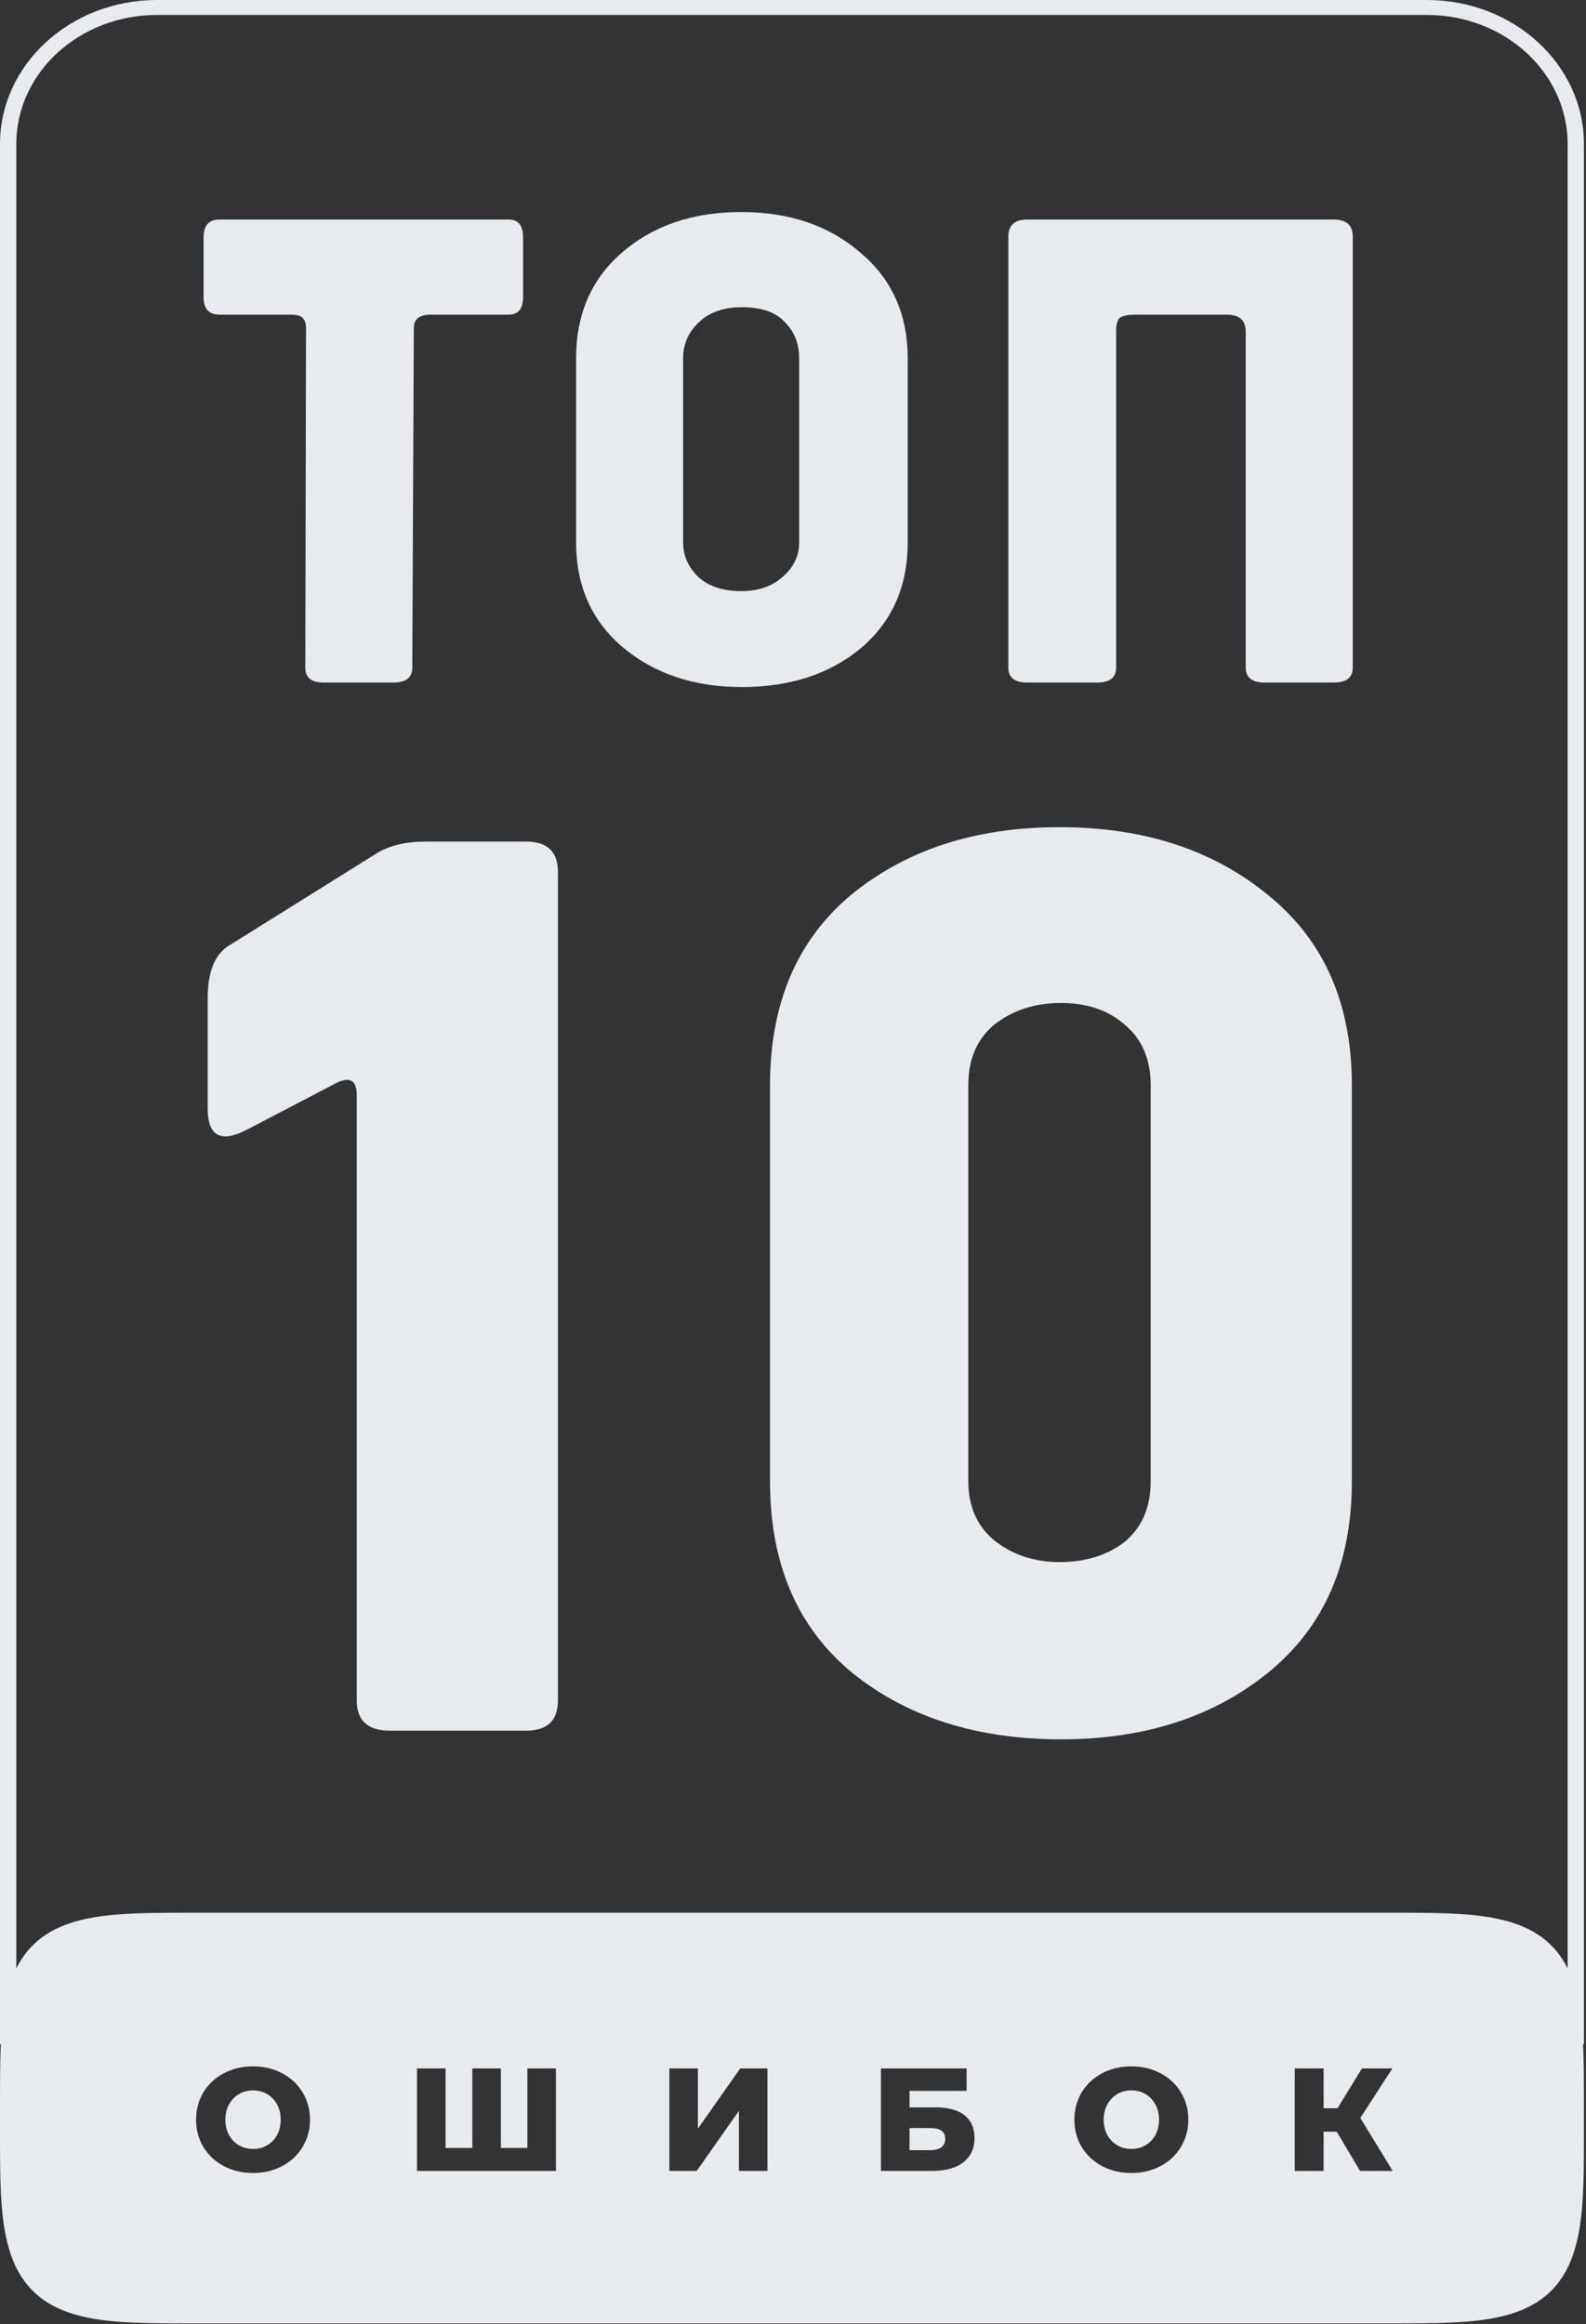
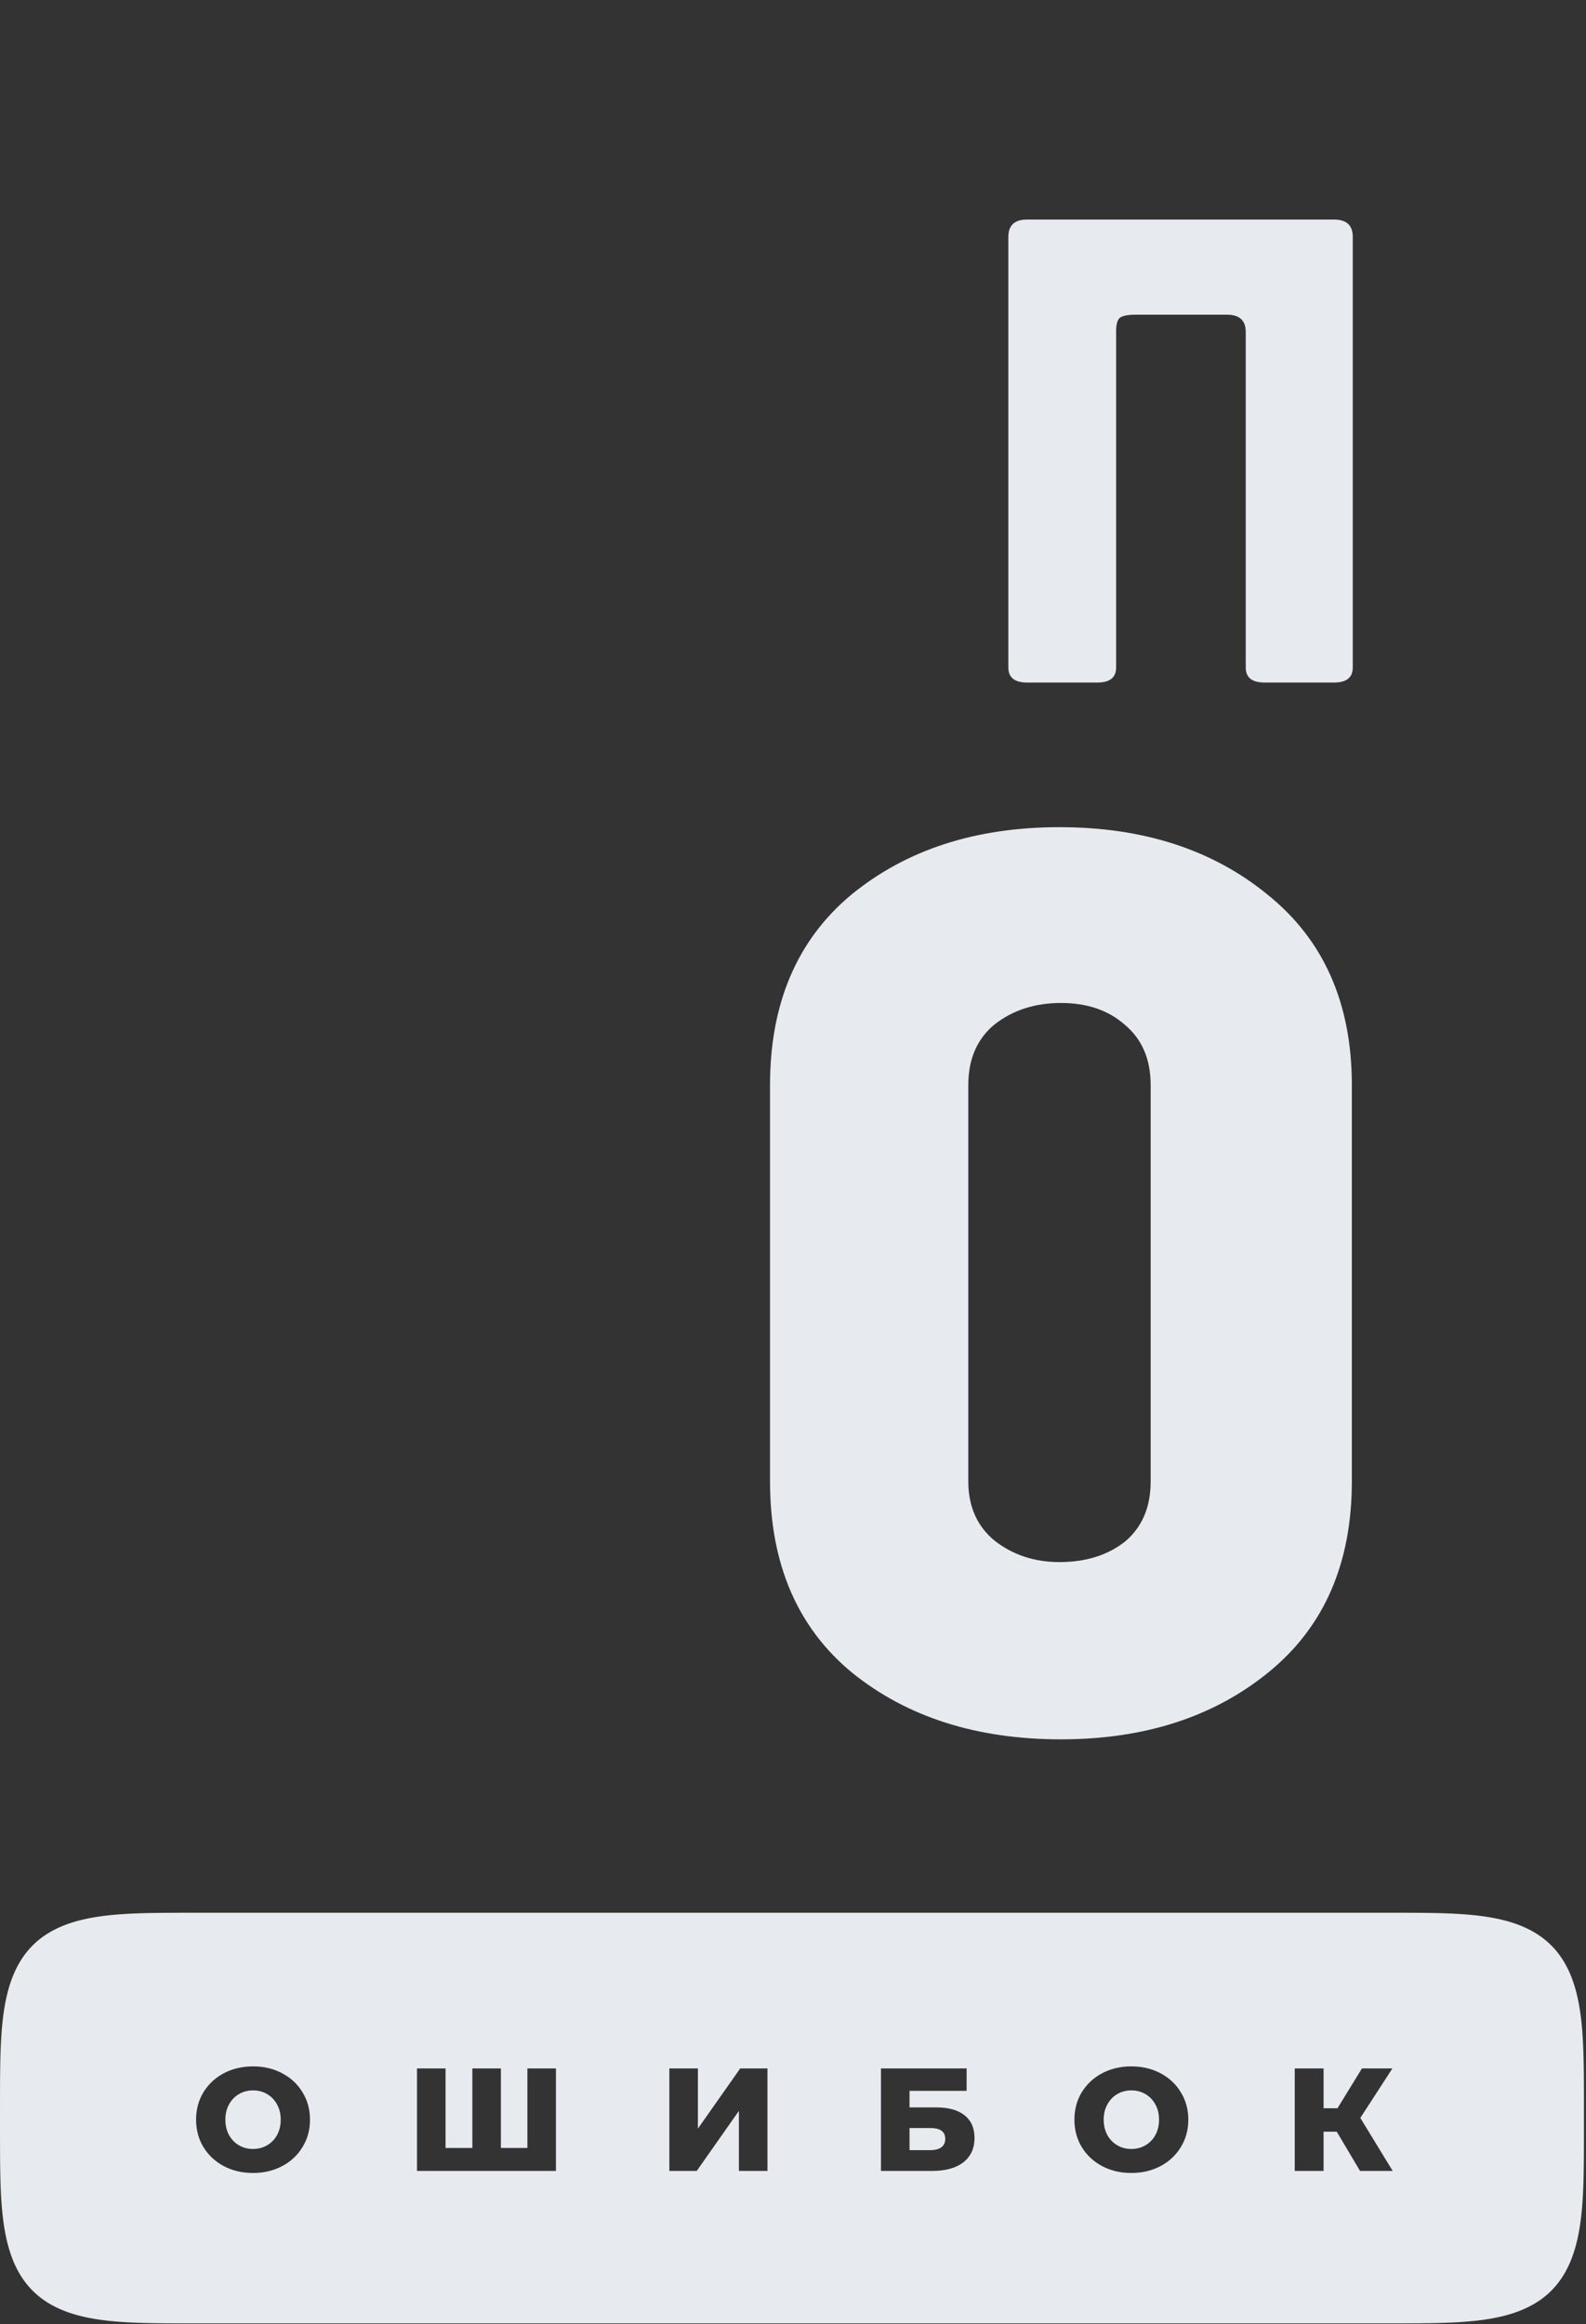
<svg xmlns="http://www.w3.org/2000/svg" width="374" height="548" viewBox="0 0 374 548" fill="none">
  <rect x="0" y="0" width="374" height="548" fill="#333333" stroke="none" />
-   <path d="M123.352 69.962C123.352 72.789 122.226 74.202 119.975 74.202L101.492 74.202C98.886 74.202 97.583 75.262 97.583 77.382L97.227 157.407C97.227 159.762 95.746 160.94 92.784 160.94H76.257C73.413 160.94 71.992 159.762 71.992 157.407L72.169 77.558C72.169 76.381 71.932 75.556 71.459 75.085C71.103 74.496 70.096 74.202 68.437 74.202H51.732C49.244 74.202 48 72.789 48 69.962V56.006C48 53.18 49.244 51.767 51.732 51.767L119.975 51.767C122.226 51.767 123.352 53.18 123.352 56.006V69.962Z" fill="#E7EBF0" />
-   <path d="M214.046 127.905C214.046 138.269 210.374 146.572 203.028 152.814C195.682 158.938 186.323 162 174.949 162C163.693 162 154.334 158.879 146.87 152.637C139.524 146.395 135.851 138.151 135.851 127.905V84.448C135.851 74.084 139.465 65.781 146.692 59.539C154.038 53.18 163.397 50 174.771 50C186.145 50 195.505 53.18 202.85 59.539C210.314 65.781 214.046 74.084 214.046 84.448V127.905ZM188.455 127.905V84.448C188.455 81.033 187.33 78.206 185.079 75.969C182.946 73.613 179.569 72.435 174.949 72.435C170.684 72.435 167.307 73.613 164.819 75.969C162.331 78.324 161.087 81.15 161.087 84.448V127.905C161.087 130.967 162.272 133.676 164.641 136.032C167.129 138.269 170.506 139.388 174.771 139.388C178.799 139.388 182.057 138.269 184.545 136.032C187.152 133.794 188.455 131.085 188.455 127.905Z" fill="#E7EBF0" />
  <path d="M314.557 51.767C317.519 51.767 319 53.121 319 55.83V157.407C319 159.762 317.519 160.94 314.557 160.94H298.207C295.245 160.94 293.764 159.762 293.764 157.407V78.265C293.764 75.556 292.283 74.202 289.321 74.202L267.818 74.202C265.804 74.202 264.5 74.496 263.908 75.085C263.434 75.674 263.197 76.675 263.197 78.088V157.407C263.197 159.762 261.716 160.94 258.754 160.94H242.227C239.265 160.94 237.784 159.762 237.784 157.407L237.784 55.83C237.784 53.121 239.265 51.767 242.227 51.767L314.557 51.767Z" fill="#E7EBF0" />
-   <path d="M131.563 400.951C131.563 405.708 129.06 408.086 124.055 408.086H91.973C86.74 408.086 84.123 405.708 84.123 400.951L84.123 258.242C84.123 254.618 82.417 253.712 79.004 255.524L58.185 266.397C52.041 269.568 48.97 267.869 48.97 261.3L48.97 235.477C48.97 229.134 50.676 224.943 54.089 222.905L88.901 201.159C91.859 199.346 95.727 198.44 100.505 198.44H124.055C129.06 198.44 131.563 200.819 131.563 205.576L131.563 400.951Z" fill="#E7EBF0" />
  <path d="M318.783 349.304C318.783 368.558 312.298 383.508 299.329 394.155C286.36 404.801 269.977 410.125 250.182 410.125C230.387 410.125 214.005 404.915 201.036 394.495C188.066 383.848 181.582 368.785 181.582 349.304L181.582 255.864C181.582 236.609 187.953 221.659 200.694 211.012C213.664 200.366 230.046 195.042 249.841 195.042C269.636 195.042 286.018 200.366 298.987 211.012C312.184 221.659 318.783 236.609 318.783 255.864V349.304ZM271.343 349.304V255.864C271.343 249.747 269.295 244.99 265.199 241.593C261.331 238.195 256.326 236.496 250.182 236.496C244.039 236.496 238.806 238.195 234.483 241.593C230.387 244.99 228.339 249.747 228.339 255.864L228.339 349.304C228.339 355.193 230.387 359.837 234.483 363.235C238.806 366.633 243.925 368.331 249.841 368.331C255.984 368.331 261.104 366.746 265.199 363.575C269.295 360.177 271.343 355.42 271.343 349.304Z" fill="#E7EBF0" />
  <path fill-rule="evenodd" clip-rule="evenodd" d="M373.512 499.425L373.511 504.266L373.507 506.271L373.501 507.81L373.493 509.106L373.482 510.248L373.469 511.28L373.453 512.228L373.435 513.111L373.414 513.939L373.391 514.721L373.366 515.465L373.338 516.175L373.308 516.856L373.275 517.509L373.24 518.14L373.202 518.748L373.162 519.338L373.12 519.909L373.075 520.464L373.027 521.003L372.978 521.528L372.925 522.04L372.871 522.54L372.813 523.028L372.754 523.505L372.692 523.971L372.627 524.428L372.56 524.875L372.491 525.313L372.419 525.742L372.344 526.164L372.267 526.577L372.188 526.983L372.106 527.382L372.022 527.773L371.935 528.158L371.845 528.537L371.754 528.909L371.659 529.275L371.562 529.635L371.463 529.99L371.361 530.339L371.256 530.682L371.149 531.02L371.039 531.353L370.927 531.681L370.812 532.004L370.695 532.323L370.575 532.636L370.452 532.945L370.327 533.25L370.199 533.55L370.069 533.846L369.936 534.137L369.8 534.425L369.662 534.708L369.521 534.988L369.377 535.263L369.231 535.535L369.082 535.802L368.93 536.066L368.775 536.327L368.618 536.583L368.458 536.836L368.295 537.086L368.13 537.332L367.961 537.574L367.79 537.813L367.616 538.049L367.439 538.281L367.259 538.51L367.077 538.736L366.891 538.959L366.703 539.178L366.511 539.394L366.317 539.607L366.12 539.817L365.919 540.023L365.716 540.227L365.509 540.428L365.3 540.625L365.087 540.82L364.871 541.012L364.652 541.2L364.43 541.386L364.205 541.569L363.976 541.749L363.744 541.926L363.508 542.1L363.27 542.272L363.027 542.44L362.782 542.606L362.533 542.769L362.28 542.929L362.023 543.087L361.763 543.242L361.5 543.394L361.232 543.543L360.961 543.689L360.686 543.833L360.407 543.975L360.124 544.113L359.837 544.249L359.545 544.382L359.25 544.513L358.95 544.641L358.646 544.766L358.337 544.889L358.024 545.009L357.706 545.127L357.383 545.242L357.056 545.354L356.723 545.464L356.385 545.572L356.042 545.676L355.694 545.779L355.34 545.878L354.98 545.975L354.615 546.07L354.243 546.162L353.865 546.252L353.48 546.339L353.089 546.423L352.691 546.505L352.286 546.585L351.873 546.662L351.452 546.737L351.023 546.809L350.586 546.879L350.14 546.946L349.684 547.011L349.218 547.073L348.742 547.133L348.255 547.19L347.757 547.245L347.246 547.297L346.722 547.347L346.183 547.395L345.63 547.44L345.06 547.483L344.472 547.523L343.865 547.561L343.237 547.596L342.585 547.629L341.907 547.659L341.199 547.687L340.458 547.713L339.679 547.736L338.855 547.757L337.977 547.775L337.034 547.791L336.01 547.805L334.878 547.816L333.596 547.825L332.083 547.831L330.132 547.835L326.468 547.836H325.101H287.699H85.814H53.659L53.441 547.837L49.777 547.838L43.767 547.837L41.703 547.833L40.139 547.828L38.827 547.819L37.675 547.809L36.635 547.796L35.681 547.78L34.794 547.762L33.962 547.742L33.176 547.719L32.429 547.694L31.716 547.666L31.034 547.636L30.378 547.603L29.746 547.568L29.136 547.531L28.545 547.491L27.972 547.449L27.416 547.404L26.876 547.357L26.349 547.307L25.836 547.255L25.336 547.201L24.847 547.144L24.369 547.084L23.902 547.022L23.445 546.958L22.997 546.891L22.558 546.822L22.128 546.75L21.706 546.676L21.292 546.599L20.885 546.52L20.486 546.438L20.094 546.354L19.708 546.268L19.329 546.178L18.957 546.087L18.59 545.992L18.23 545.896L17.875 545.796L17.525 545.695L17.181 545.59L16.843 545.483L16.509 545.374L16.181 545.262L15.858 545.147L15.539 545.03L15.225 544.91L14.915 544.788L14.611 544.663L14.31 544.535L14.014 544.405L13.722 544.272L13.434 544.137L13.15 543.999L12.871 543.858L12.595 543.714L12.323 543.568L12.055 543.419L11.791 543.268L11.53 543.113L11.273 542.956L11.02 542.797L10.77 542.634L10.524 542.469L10.281 542.301L10.042 542.13L9.806 541.956L9.573 541.779L9.344 541.6L9.118 541.417L8.895 541.232L8.676 541.044L8.459 540.853L8.246 540.658L8.036 540.461L7.829 540.261L7.625 540.058L7.424 539.852L7.227 539.642L7.032 539.43L6.84 539.214L6.651 538.996L6.465 538.774L6.282 538.548L6.102 538.32L5.924 538.088L5.75 537.853L5.578 537.614L5.409 537.372L5.243 537.127L5.08 536.878L4.92 536.626L4.762 536.37L4.607 536.11L4.455 535.847L4.305 535.579L4.158 535.309L4.014 535.034L3.873 534.755L3.734 534.472L3.598 534.185L3.464 533.894L3.334 533.599L3.205 533.3L3.08 532.996L2.957 532.688L2.836 532.375L2.719 532.057L2.603 531.735L2.491 531.408L2.381 531.075L2.273 530.738L2.168 530.395L2.066 530.047L1.966 529.694L1.869 529.335L1.774 528.97L1.681 528.598L1.592 528.221L1.504 527.837L1.42 527.446L1.337 527.049L1.257 526.644L1.18 526.232L1.105 525.812L1.033 525.384L0.963 524.947L0.896 524.501L0.831 524.046L0.768 523.582L0.708 523.106L0.651 522.62L0.596 522.123L0.543 521.613L0.493 521.09L0.445 520.552L0.4 520L0.357 519.432L0.317 518.845L0.279 518.24L0.243 517.613L0.21 516.963L0.179 516.287L0.151 515.582L0.125 514.844L0.102 514.068L0.081 513.248L0.062 512.375L0.046 511.438L0.032 510.421L0.021 509.299L0.012 508.031L0.006 506.541L0.002 504.639L0 501.359L0.001 494.988L0.004 492.859L0.01 491.268L0.018 489.941L0.029 488.778L0.042 487.731L0.057 486.77L0.075 485.878L0.095 485.042L0.117 484.253L0.143 483.503L0.17 482.788L0.2 482.104L0.232 481.446L0.267 480.812L0.304 480.2L0.344 479.608L0.386 479.034L0.43 478.476L0.477 477.934L0.527 477.407L0.579 476.893L0.633 476.391L0.69 475.902L0.749 475.423L0.811 474.955L0.875 474.497L0.941 474.048L1.01 473.609L1.082 473.178L1.156 472.755L1.233 472.341L1.312 471.934L1.393 471.534L1.477 471.141L1.564 470.755L1.653 470.375L1.744 470.002L1.838 469.635L1.935 469.274L2.034 468.919L2.135 468.569L2.239 468.225L2.346 467.886L2.455 467.552L2.567 467.223L2.682 466.899L2.799 466.58L2.918 466.266L3.04 465.956L3.165 465.651L3.293 465.35L3.423 465.054L3.555 464.761L3.69 464.473L3.828 464.189L3.969 463.909L4.112 463.633L4.258 463.361L4.407 463.092L4.558 462.828L4.712 462.567L4.869 462.31L5.029 462.056L5.191 461.806L5.356 461.56L5.524 461.317L5.695 461.077L5.868 460.841L6.045 460.608L6.224 460.378L6.406 460.152L6.591 459.929L6.779 459.709L6.97 459.493L7.164 459.279L7.361 459.069L7.561 458.862L7.764 458.658L7.97 458.457L8.179 458.258L8.391 458.063L8.607 457.871L8.825 457.682L9.047 457.496L9.272 457.313L9.5 457.132L9.731 456.955L9.966 456.78L10.205 456.608L10.446 456.439L10.691 456.273L10.94 456.109L11.192 455.949L11.448 455.791L11.707 455.635L11.97 455.483L12.237 455.333L12.508 455.186L12.782 455.042L13.061 454.9L13.343 454.761L13.63 454.625L13.92 454.491L14.215 454.36L14.514 454.232L14.818 454.106L15.126 453.983L15.438 453.862L15.756 453.744L16.078 453.629L16.404 453.516L16.736 453.406L17.073 453.298L17.415 453.193L17.763 453.09L18.116 452.99L18.475 452.892L18.839 452.797L19.21 452.705L19.587 452.615L19.97 452.527L20.36 452.442L20.757 452.36L21.162 452.28L21.573 452.202L21.993 452.127L22.42 452.055L22.856 451.985L23.301 451.917L23.755 451.852L24.219 451.789L24.694 451.729L25.179 451.672L25.675 451.616L26.184 451.563L26.706 451.513L27.242 451.465L27.794 451.42L28.361 451.377L28.945 451.336L29.549 451.298L30.174 451.262L30.822 451.229L31.496 451.198L32.199 451.169L32.934 451.143L33.707 451.12L34.523 451.099L35.392 451.08L36.323 451.064L37.333 451.05L38.445 451.038L39.699 451.029L41.168 451.022L43.023 451.018L46.045 451.016L48.412 451.017V451.015H85.814H287.699H322.735H325.101L329.325 451.015L331.526 451.018L333.145 451.024L334.489 451.032L335.663 451.042L336.718 451.055L337.685 451.07L338.581 451.087L339.422 451.108L340.214 451.13L340.967 451.155L341.685 451.182L342.372 451.212L343.032 451.244L343.667 451.279L344.281 451.316L344.875 451.355L345.45 451.397L346.009 451.441L346.552 451.488L347.08 451.537L347.595 451.589L348.098 451.643L348.589 451.7L349.068 451.759L349.537 451.82L349.996 451.884L350.445 451.95L350.885 452.019L351.317 452.091L351.74 452.164L352.155 452.241L352.563 452.32L352.963 452.401L353.357 452.485L353.743 452.571L354.123 452.66L354.497 452.751L354.864 452.845L355.226 452.941L355.582 453.04L355.932 453.142L356.277 453.245L356.616 453.352L356.95 453.461L357.279 453.573L357.604 453.687L357.923 453.804L358.238 453.923L358.548 454.045L358.854 454.169L359.155 454.297L359.452 454.426L359.744 454.559L360.033 454.694L360.317 454.832L360.597 454.972L360.874 455.115L361.146 455.261L361.415 455.409L361.68 455.56L361.941 455.714L362.199 455.871L362.452 456.03L362.703 456.192L362.95 456.357L363.193 456.525L363.433 456.696L363.669 456.869L363.902 457.045L364.132 457.224L364.359 457.406L364.582 457.591L364.802 457.779L365.019 457.969L365.232 458.163L365.443 458.36L365.65 458.559L365.855 458.762L366.056 458.968L366.255 459.177L366.45 459.389L366.642 459.604L366.832 459.822L367.018 460.043L367.202 460.268L367.382 460.496L367.56 460.727L367.735 460.962L367.907 461.2L368.076 461.441L368.243 461.686L368.406 461.934L368.567 462.186L368.726 462.442L368.881 462.701L369.034 462.964L369.184 463.23L369.331 463.501L369.475 463.775L369.617 464.053L369.756 464.335L369.893 464.621L370.027 464.912L370.158 465.206L370.287 465.505L370.413 465.808L370.536 466.116L370.657 466.428L370.775 466.745L370.891 467.066L371.004 467.392L371.114 467.724L371.222 468.06L371.328 468.402L371.431 468.749L371.531 469.102L371.629 469.46L371.724 469.824L371.816 470.195L371.907 470.571L371.994 470.954L372.08 471.343L372.162 471.74L372.242 472.143L372.32 472.555L372.395 472.973L372.468 473.4L372.538 473.836L372.606 474.28L372.671 474.733L372.734 475.196L372.795 475.67L372.853 476.154L372.908 476.65L372.961 477.158L373.012 477.679L373.06 478.214L373.106 478.763L373.149 479.329L373.19 479.913L373.228 480.515L373.264 481.138L373.297 481.784L373.328 482.456L373.357 483.156L373.383 483.888L373.407 484.658L373.428 485.471L373.447 486.335L373.464 487.261L373.478 488.264L373.49 489.367L373.499 490.607L373.506 492.054L373.51 493.867L373.512 496.693L373.512 499.425ZM52.765 510.753C54.814 511.835 57.115 512.375 59.67 512.375C62.225 512.375 64.515 511.835 66.541 510.753C68.59 509.671 70.189 508.175 71.34 506.264C72.514 504.354 73.101 502.202 73.101 499.808C73.101 497.414 72.514 495.262 71.34 493.352C70.189 491.441 68.59 489.945 66.541 488.864C64.515 487.782 62.225 487.241 59.67 487.241C57.115 487.241 54.814 487.782 52.765 488.864C50.74 489.945 49.14 491.441 47.966 493.352C46.815 495.262 46.24 497.414 46.24 499.808C46.24 502.202 46.815 504.354 47.966 506.264C49.14 508.175 50.74 509.671 52.765 510.753ZM62.985 505.85C61.995 506.426 60.89 506.713 59.67 506.713C58.45 506.713 57.346 506.426 56.356 505.85C55.366 505.275 54.584 504.469 54.008 503.433C53.433 502.375 53.145 501.166 53.145 499.808C53.145 498.45 53.433 497.253 54.008 496.218C54.584 495.159 55.366 494.342 56.356 493.766C57.346 493.191 58.45 492.903 59.67 492.903C60.89 492.903 61.995 493.191 62.985 493.766C63.974 494.342 64.757 495.159 65.333 496.218C65.908 497.253 66.196 498.45 66.196 499.808C66.196 501.166 65.908 502.375 65.333 503.433C64.757 504.469 63.974 505.275 62.985 505.85ZM131.099 511.892V487.724H124.367V506.472H118.118V487.724H111.385V506.472H105.067V487.724H98.334V511.892H131.099ZM164.576 487.724H157.844V511.892H164.3L174.243 497.737V511.892H180.976V487.724H174.554L164.576 501.914V487.724ZM227.942 487.724H207.744V511.892H219.828C222.981 511.892 225.433 511.213 227.182 509.855C228.931 508.474 229.806 506.564 229.806 504.124C229.806 501.799 229.023 500.015 227.458 498.772C225.893 497.529 223.649 496.908 220.726 496.908H214.477V493.007H227.942V487.724ZM222.003 506.299C221.405 506.759 220.53 506.99 219.379 506.99H214.477V501.776H219.379C221.727 501.776 222.901 502.628 222.901 504.331C222.901 505.183 222.602 505.839 222.003 506.299ZM259.885 510.753C261.933 511.835 264.235 512.375 266.79 512.375C269.345 512.375 271.635 511.835 273.661 510.753C275.709 509.671 277.309 508.175 278.46 506.264C279.634 504.354 280.221 502.202 280.221 499.808C280.221 497.414 279.634 495.262 278.46 493.352C277.309 491.441 275.709 489.945 273.661 488.864C271.635 487.782 269.345 487.241 266.79 487.241C264.235 487.241 261.933 487.782 259.885 488.864C257.859 489.945 256.26 491.441 255.086 493.352C253.935 495.262 253.36 497.414 253.36 499.808C253.36 502.202 253.935 504.354 255.086 506.264C256.26 508.175 257.859 509.671 259.885 510.753ZM270.105 505.85C269.115 506.426 268.01 506.713 266.79 506.713C265.57 506.713 264.465 506.426 263.476 505.85C262.486 505.275 261.703 504.469 261.128 503.433C260.552 502.375 260.265 501.166 260.265 499.808C260.265 498.45 260.552 497.253 261.128 496.218C261.703 495.159 262.486 494.342 263.476 493.766C264.465 493.191 265.57 492.903 266.79 492.903C268.01 492.903 269.115 493.191 270.105 493.766C271.094 494.342 271.877 495.159 272.452 496.218C273.028 497.253 273.315 498.45 273.315 499.808C273.315 501.166 273.028 502.375 272.452 503.433C271.877 504.469 271.094 505.275 270.105 505.85ZM312.118 502.639H315.225L320.714 511.892H328.414L320.784 499.394L328.345 487.724H321.163L315.398 497.115H312.118V487.724H305.316V511.892H312.118V502.639Z" fill="#E7EBF0" />
-   <path fill-rule="evenodd" clip-rule="evenodd" d="M37.02 3.525H336.493C354.817 3.525 369.672 17.157 369.672 33.974V482H373.513V33.974C373.513 15.211 356.939 0 336.493 0H37.02C16.575 0 0 15.211 0 33.974V482H3.841V33.974C3.841 17.157 18.696 3.525 37.02 3.525Z" fill="#E7EBF0" />
</svg>